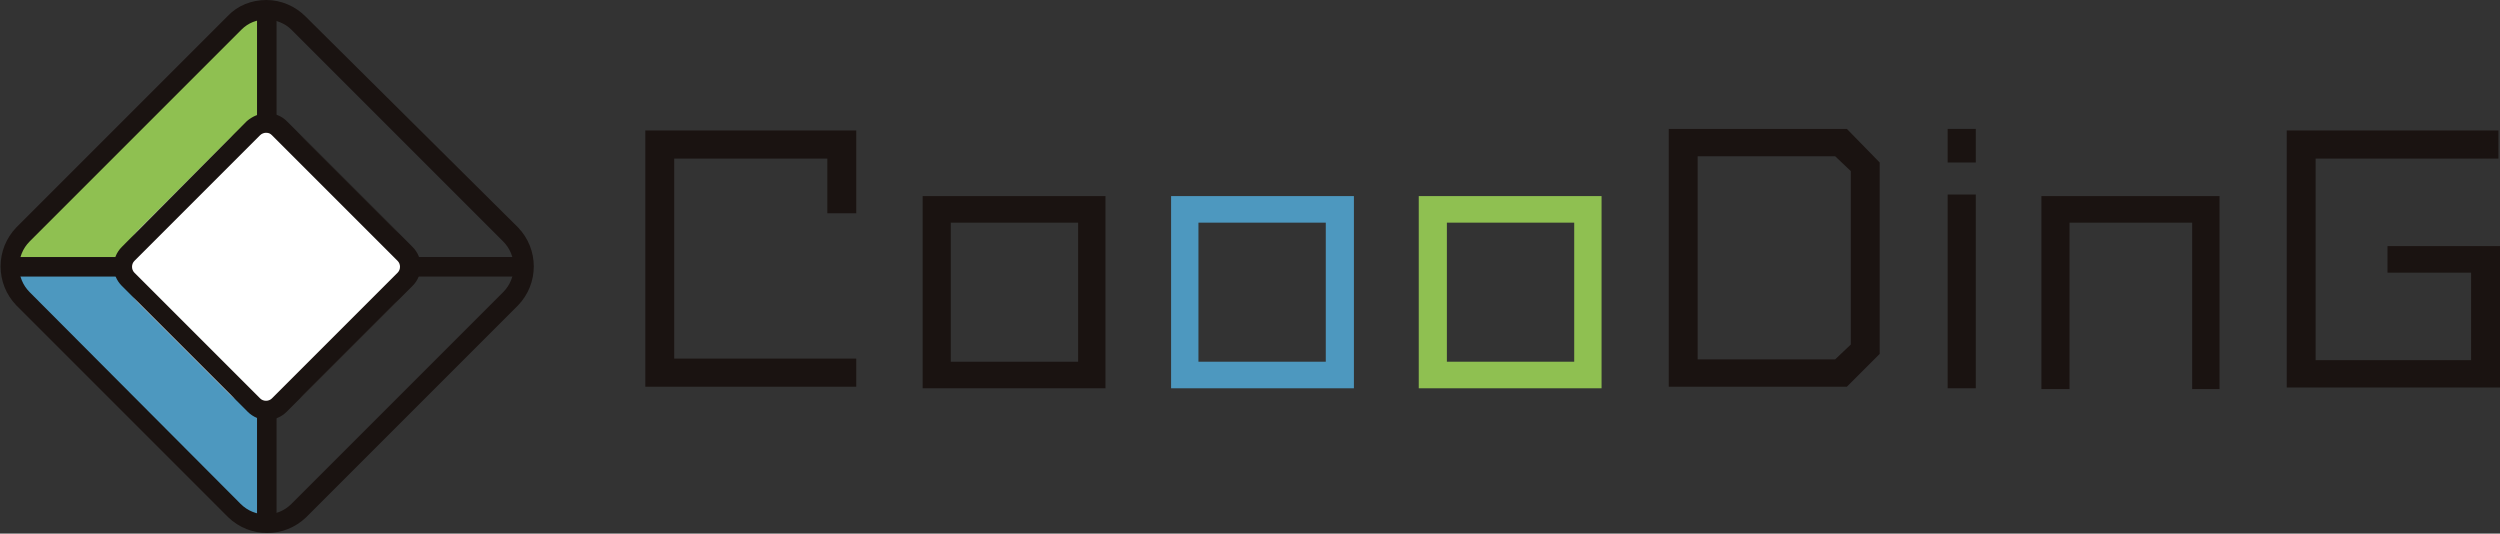
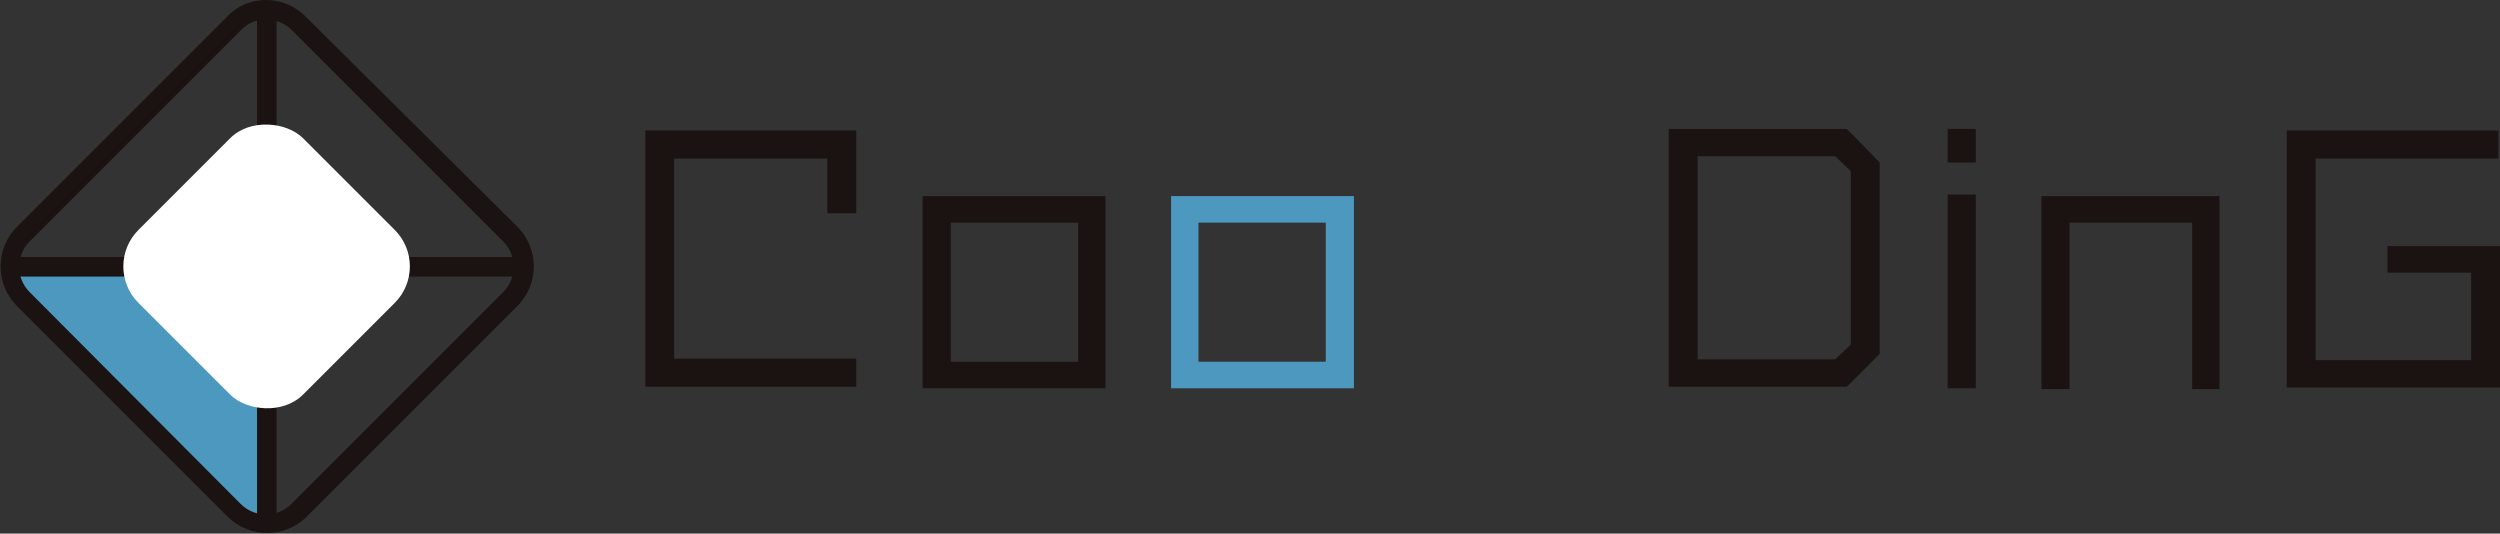
<svg xmlns="http://www.w3.org/2000/svg" id="_レイヤー_1" data-name="レイヤー 1" version="1.1" viewBox="0 0 320 68.3">
  <rect x="0" y="0" width="320" height="68.3" fill="#333333" stroke="none" />
  <defs>
    <style>
      .cls-1 {
        fill: #4d98bf;
      }

      .cls-1, .cls-2, .cls-3, .cls-4, .cls-5 {
        stroke-width: 0px;
      }

      .cls-2 {
        fill: none;
      }

      .cls-3 {
        fill: #8fc051;
      }

      .cls-4 {
        fill: #1a1311;
      }

      .cls-6 {
        clip-path: url(#clippath);
      }

      .cls-5 {
        fill: #fff;
      }
    </style>
    <clipPath id="clippath">
      <rect class="cls-2" width="320" height="68.3" />
    </clipPath>
  </defs>
  <path class="cls-1" d="M3.8,37.8l27.5,28.3,3.4.3-.3-14.5-18.1-17.8H1.1c0,0,2.7,3.7,2.7,3.7Z" />
-   <path class="cls-3" d="M.2,33.6l18.6.4,15.6-16.3-1.3-17.1L.2,33.6Z" />
  <g class="cls-6">
    <g>
      <path class="cls-4" d="M34.1,2.5c1.2,0,2.4.5,3.2,1.3l27.1,27.1c1.8,1.8,1.8,4.7,0,6.5l-27.1,27.1c-1.8,1.8-4.7,1.8-6.5,0L3.8,37.4c-1.8-1.8-1.8-4.7,0-6.5L30.9,3.8c.9-.9,2-1.3,3.2-1.3M34.1,0c-1.9,0-3.7.7-5,2.1L2.1,29.1c-2.7,2.8-2.7,7.2,0,10l27.1,27.1c2.8,2.7,7.2,2.7,10,0l27.1-27.1c2.7-2.8,2.7-7.2,0-10L39.1,2.1c-1.3-1.3-3.1-2.1-5-2.1" />
      <rect class="cls-4" x="1.2" y="32.9" width="65.9" height="2.5" />
      <rect class="cls-4" x="32.9" y="1.5" width="2.5" height="65.3" />
      <rect class="cls-5" x="19.2" y="19.2" width="29.8" height="29.8" rx="6.6" ry="6.6" transform="translate(-14.1 34.1) rotate(-45)" />
-       <path class="cls-4" d="M34.1,17c.3,0,.5.1.7.3l16.1,16.1c.4.4.4,1.1,0,1.5l-16.1,16.1c-.4.4-1.1.4-1.5,0l-16.1-16.1c-.4-.4-.4-1.1,0-1.5l16.1-16.1c.2-.2.5-.3.7-.3M34.1,14.5c-.9,0-1.8.4-2.5,1L15.6,31.6c-1.4,1.4-1.4,3.6,0,5l16.1,16.1c1.4,1.4,3.6,1.4,5,0l16.1-16.1c1.4-1.4,1.4-3.6,0-5l-16.1-16.1c-.7-.7-1.6-1-2.5-1" />
      <path class="cls-4" d="M82.6,49.5V16.7h27v10.6h-3.7v-7h-19.6v25.6h23.3v3.6h-27Z" />
      <path class="cls-4" d="M118.1,25.1h23.4v24.6h-23.4v-24.6ZM121.7,46.3h16.3v-17.8h-16.3v17.8Z" />
      <path class="cls-1" d="M149.9,25.1h23.4v24.6h-23.4v-24.6ZM153.4,46.3h16.3v-17.8h-16.3v17.8Z" />
-       <path class="cls-3" d="M181.6,25.1h23.4v24.6h-23.4v-24.6ZM185.2,46.3h16.3v-17.8h-16.3v17.8Z" />
      <path class="cls-4" d="M213.6,49.5V16.5h22.8l4.2,4.3v24.5l-4.2,4.2h-22.8ZM217.3,46h17.6l2-1.9v-22.2l-2-1.9h-17.6v25.9Z" />
      <path class="cls-4" d="M249.3,24.9h3.6v24.8h-3.6v-24.8ZM249.3,16.5h3.6v4.3h-3.6v-4.3Z" />
      <path class="cls-4" d="M280.6,49.8v-21.3h-15.7v21.3h-3.6v-24.7h22.8v24.7h-3.5Z" />
      <path class="cls-4" d="M292.7,49.5V16.7h27.1v3.6h-23.4v25.8h19.9v-11.2h-10.7v-3.4h14.4v18.1h-27.3Z" />
    </g>
  </g>
</svg>